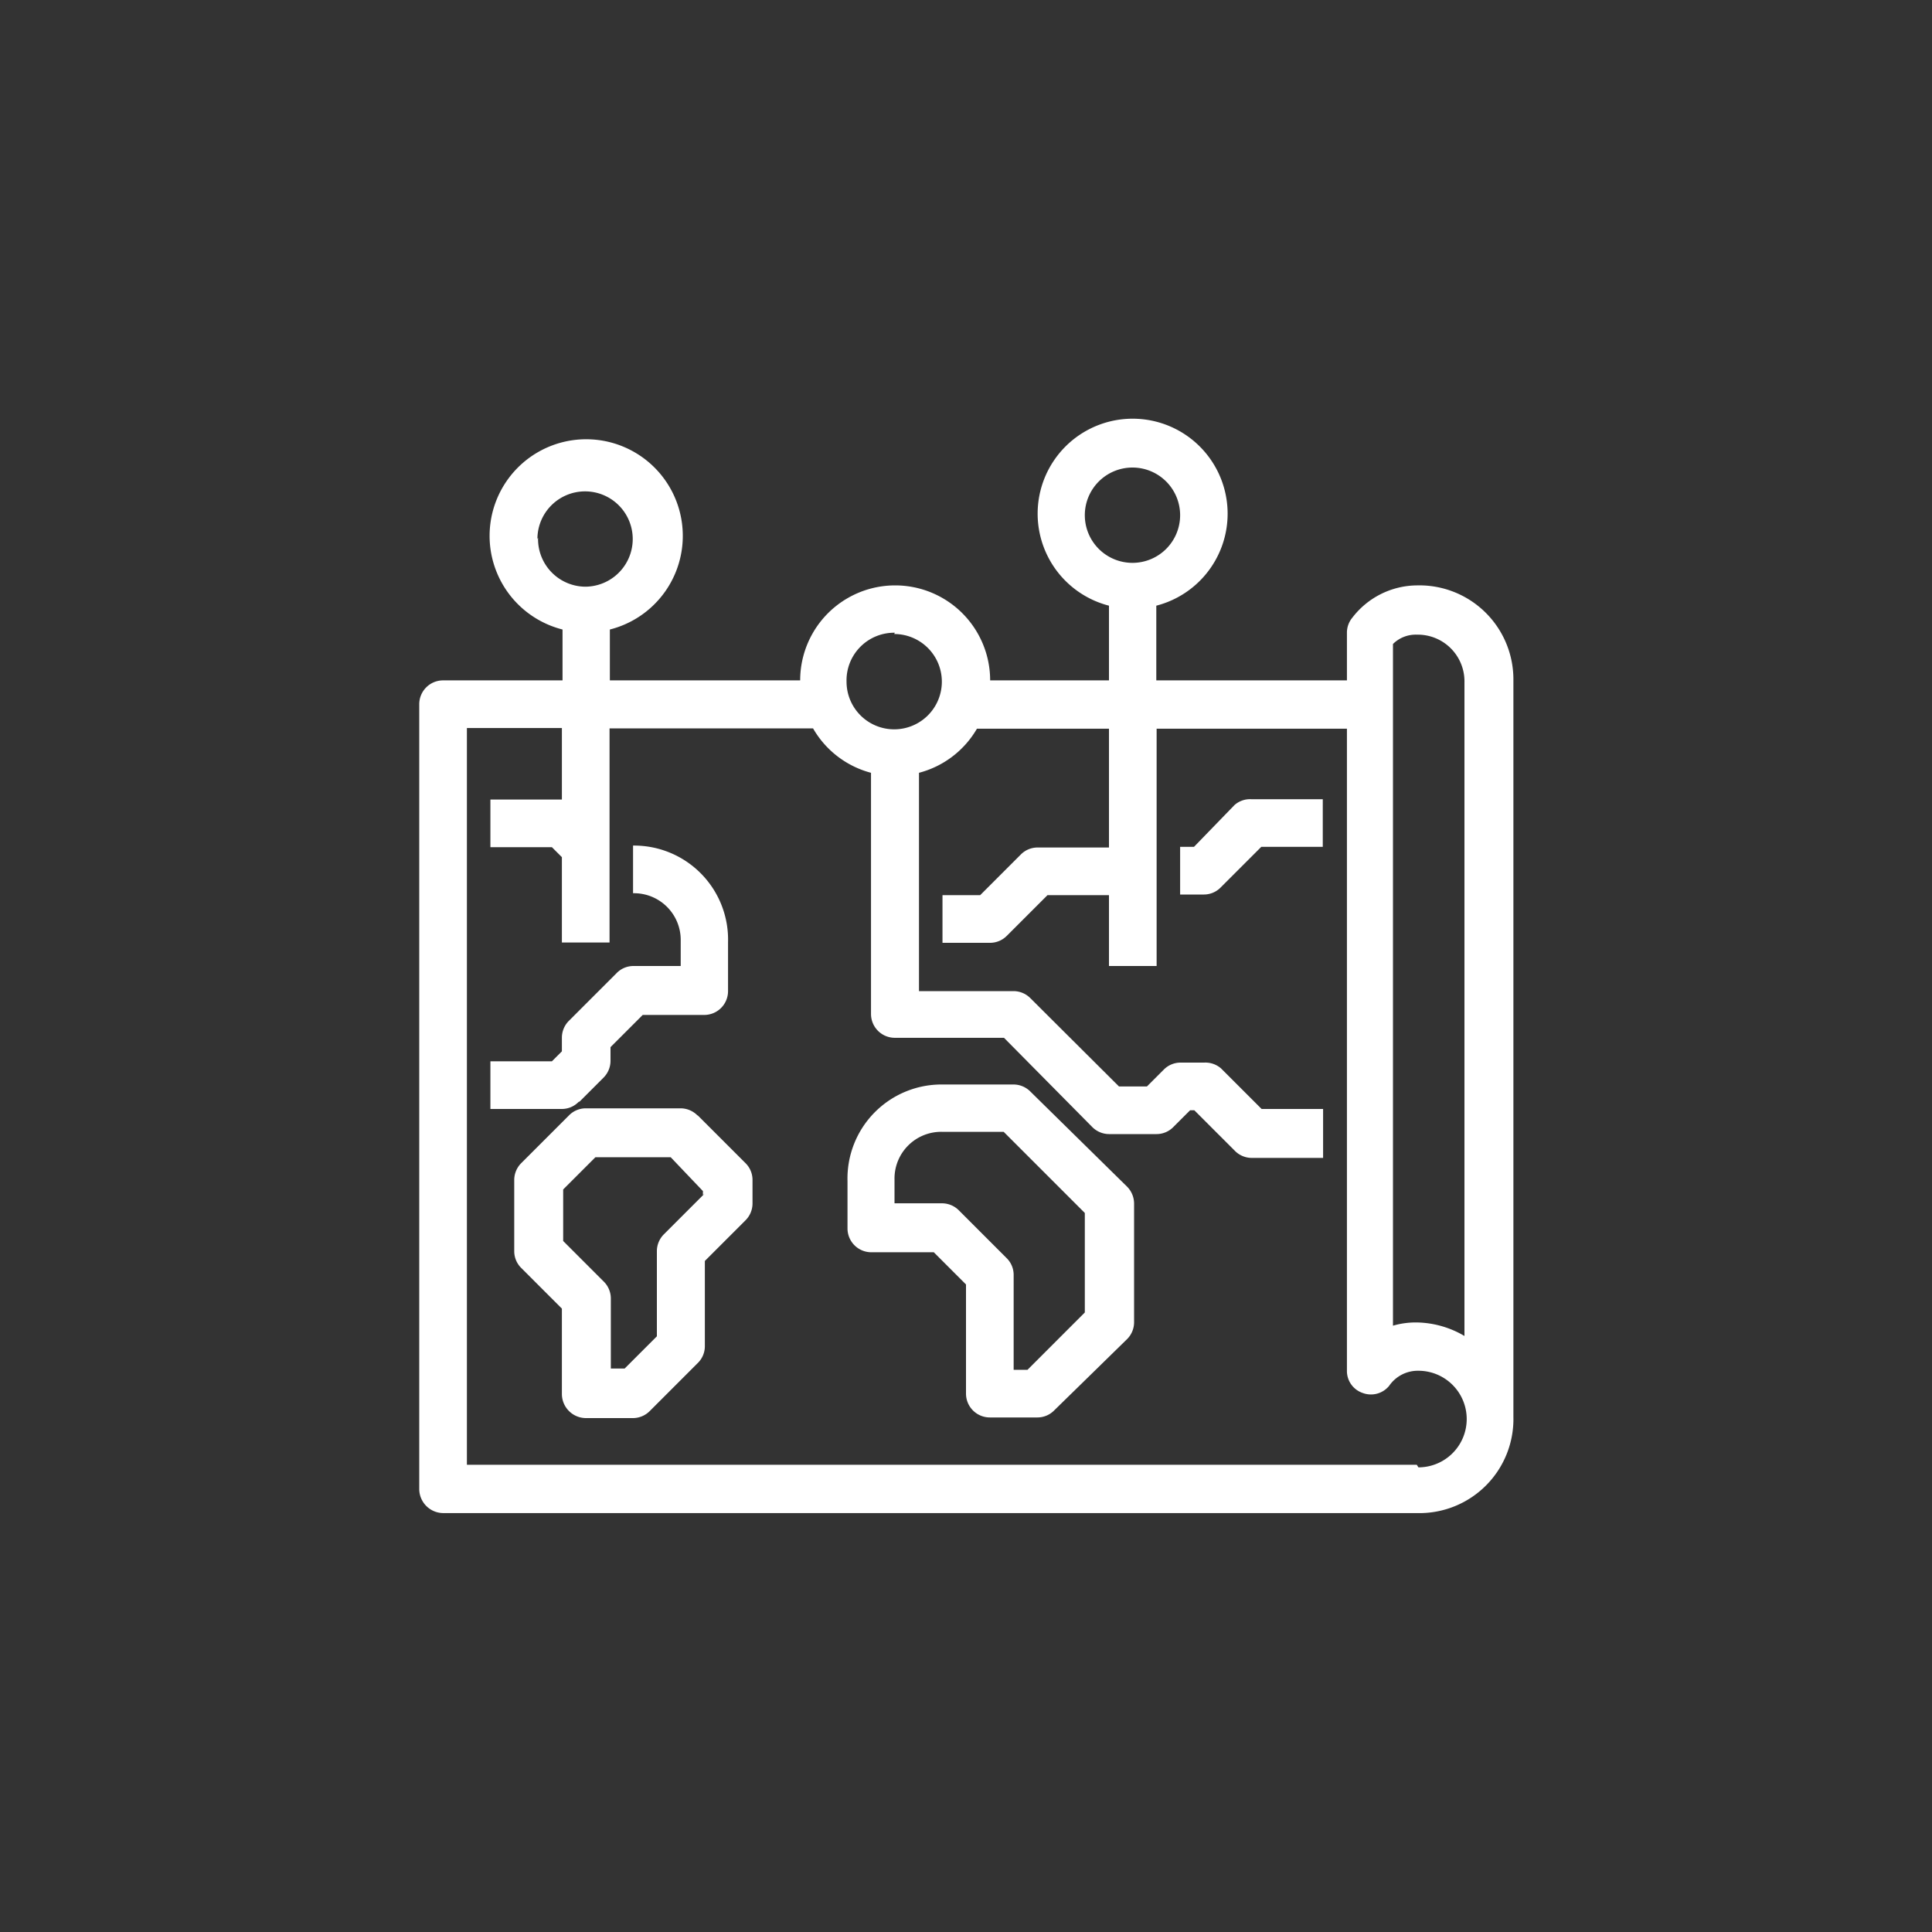
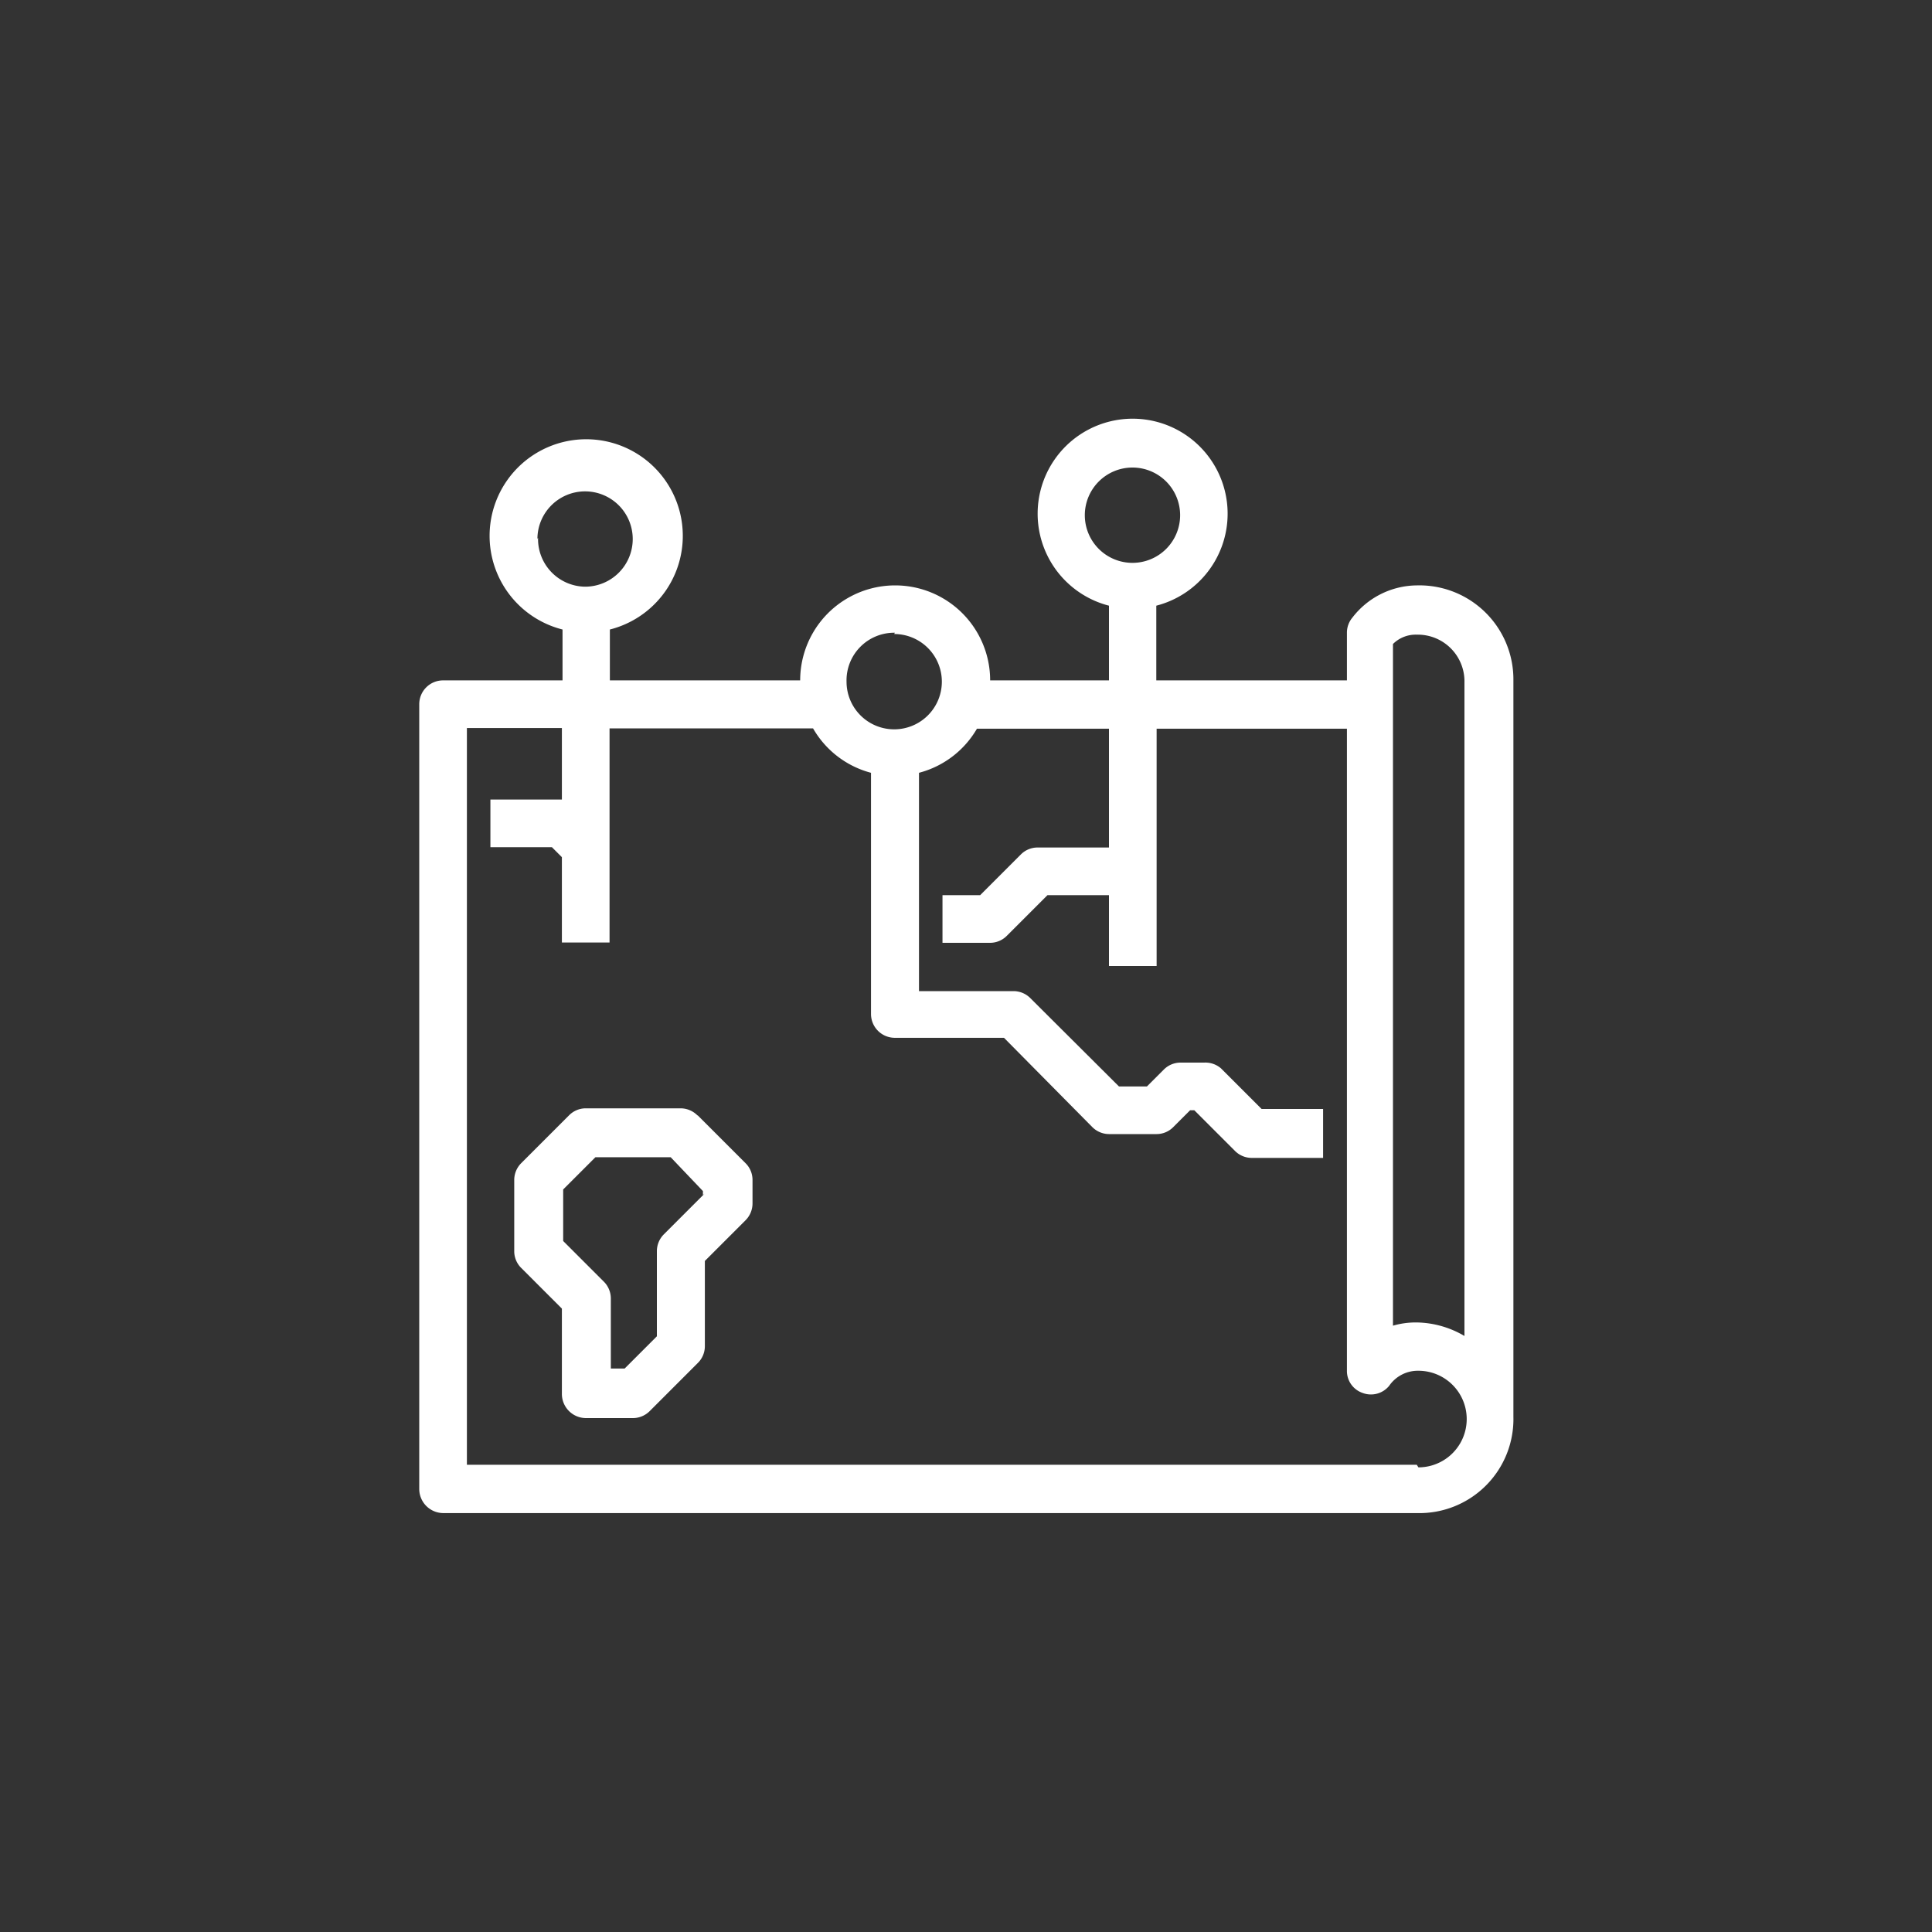
<svg xmlns="http://www.w3.org/2000/svg" viewBox="0 0 60 60">
  <rect x="0" y="0" width="60" height="60" fill="#333333" stroke="none" />
  <defs>
    <style>.cls-1{fill:#fff;}</style>
  </defs>
  <g id="Layer_1" data-name="Layer 1">
    <path class="cls-1" d="M44,18.18a2.55,2.55,0,0,0-2,1,.73.73,0,0,0-.17.47v1.48H35.91V18.81a2.95,2.95,0,1,0-1.47,0v2.32H30.75a2.95,2.95,0,0,0-5.9,0H18.94V19.55a3,3,0,1,0-1.47,0v1.58H13.76a.74.74,0,0,0-.74.74V46.24a.75.75,0,0,0,.74.75H44A2.92,2.92,0,0,0,47,44V21.13A2.92,2.92,0,0,0,44,18.18ZM33.69,16a1.48,1.48,0,1,1,1.48,1.48A1.48,1.48,0,0,1,33.69,16Zm-17,.74a1.48,1.48,0,1,1,1.48,1.48A1.48,1.48,0,0,1,16.71,16.7Zm11.08,2.95a1.48,1.48,0,1,1-1.48,1.48A1.48,1.48,0,0,1,27.79,19.65ZM44,45.49H14.5V22.61h2.95v2.22H15.23v1.48h1.91l.31.31v2.65h1.48V22.62h6.32A2.94,2.94,0,0,0,27.05,24v7.49a.74.74,0,0,0,.74.74h3.39L33.92,35a.74.74,0,0,0,.52.22h1.48a.73.73,0,0,0,.52-.22l.52-.52h.13l1.26,1.26a.74.74,0,0,0,.52.22h2.22V34.44H39.18l-1.26-1.26A.74.74,0,0,0,37.4,33h-.74a.73.73,0,0,0-.52.22l-.52.52h-.87L32,31a.74.74,0,0,0-.52-.22H28.54V24a2.94,2.94,0,0,0,1.8-1.37h4.1v3.69H32.22a.73.73,0,0,0-.52.22l-1.26,1.26H29.27v1.48h1.48a.73.73,0,0,0,.52-.22l1.26-1.26h1.91V30h1.48V22.63h5.91V42.57a.72.72,0,0,0,.49.69.73.73,0,0,0,.82-.22,1.08,1.08,0,0,1,.91-.47,1.48,1.48,0,1,1,0,3Zm1.48-4A3,3,0,0,0,44,41.07a2.55,2.55,0,0,0-.74.1V20a1,1,0,0,1,.74-.29,1.45,1.45,0,0,1,1.48,1.48V41.45Z" />
-     <path class="cls-1" d="M18,34.21l.74-.74a.74.74,0,0,0,.22-.52v-.43l1-1h1.91a.74.74,0,0,0,.74-.74V29.26a2.92,2.92,0,0,0-2.95-3v1.48a1.45,1.45,0,0,1,1.48,1.48V30H19.67a.73.73,0,0,0-.52.22l-1.48,1.48a.74.74,0,0,0-.22.52v.43l-.31.31H15.23v1.48h2.22a.73.73,0,0,0,.52-.22Z" />
-     <path class="cls-1" d="M38.34,25,37.08,26.3h-.43v1.48h.74a.73.73,0,0,0,.52-.22l1.26-1.26h1.91V24.82H38.86A.73.73,0,0,0,38.34,25Z" />
-     <path class="cls-1" d="M32,33.9a.74.74,0,0,0-.52-.22H29.27a2.92,2.92,0,0,0-2.95,3v1.48a.74.74,0,0,0,.74.73H29l1,1v3.39a.74.74,0,0,0,.74.74h1.48a.73.73,0,0,0,.52-.22L35,41.59a.74.74,0,0,0,.22-.52V37.38a.75.75,0,0,0-.22-.53L32,33.9Zm1.69,6.86-1.78,1.78h-.43V39.59a.73.73,0,0,0-.22-.52l-1.48-1.48a.74.74,0,0,0-.52-.22H27.78v-.74a1.45,1.45,0,0,1,1.48-1.48h1.91l2.52,2.52v3.08Z" />
    <path class="cls-1" d="M21.66,34.64a.74.74,0,0,0-.52-.22H18.19a.73.73,0,0,0-.52.22l-1.48,1.48a.74.74,0,0,0-.22.52v2.22a.73.73,0,0,0,.22.52l1.26,1.26v2.65a.75.75,0,0,0,.74.75h1.48a.74.74,0,0,0,.52-.23l1.48-1.48a.73.73,0,0,0,.22-.52V39.16l1.26-1.26a.74.74,0,0,0,.22-.52v-.74a.73.73,0,0,0-.22-.52l-1.48-1.48Zm.22,2.43-1.26,1.26a.74.74,0,0,0-.22.52V41.5l-1,1h-.43V40.32a.74.74,0,0,0-.22-.52l-1.26-1.26v-1.6l1-1h2.34l1,1.05v.12Z" />
  </g>
</svg>